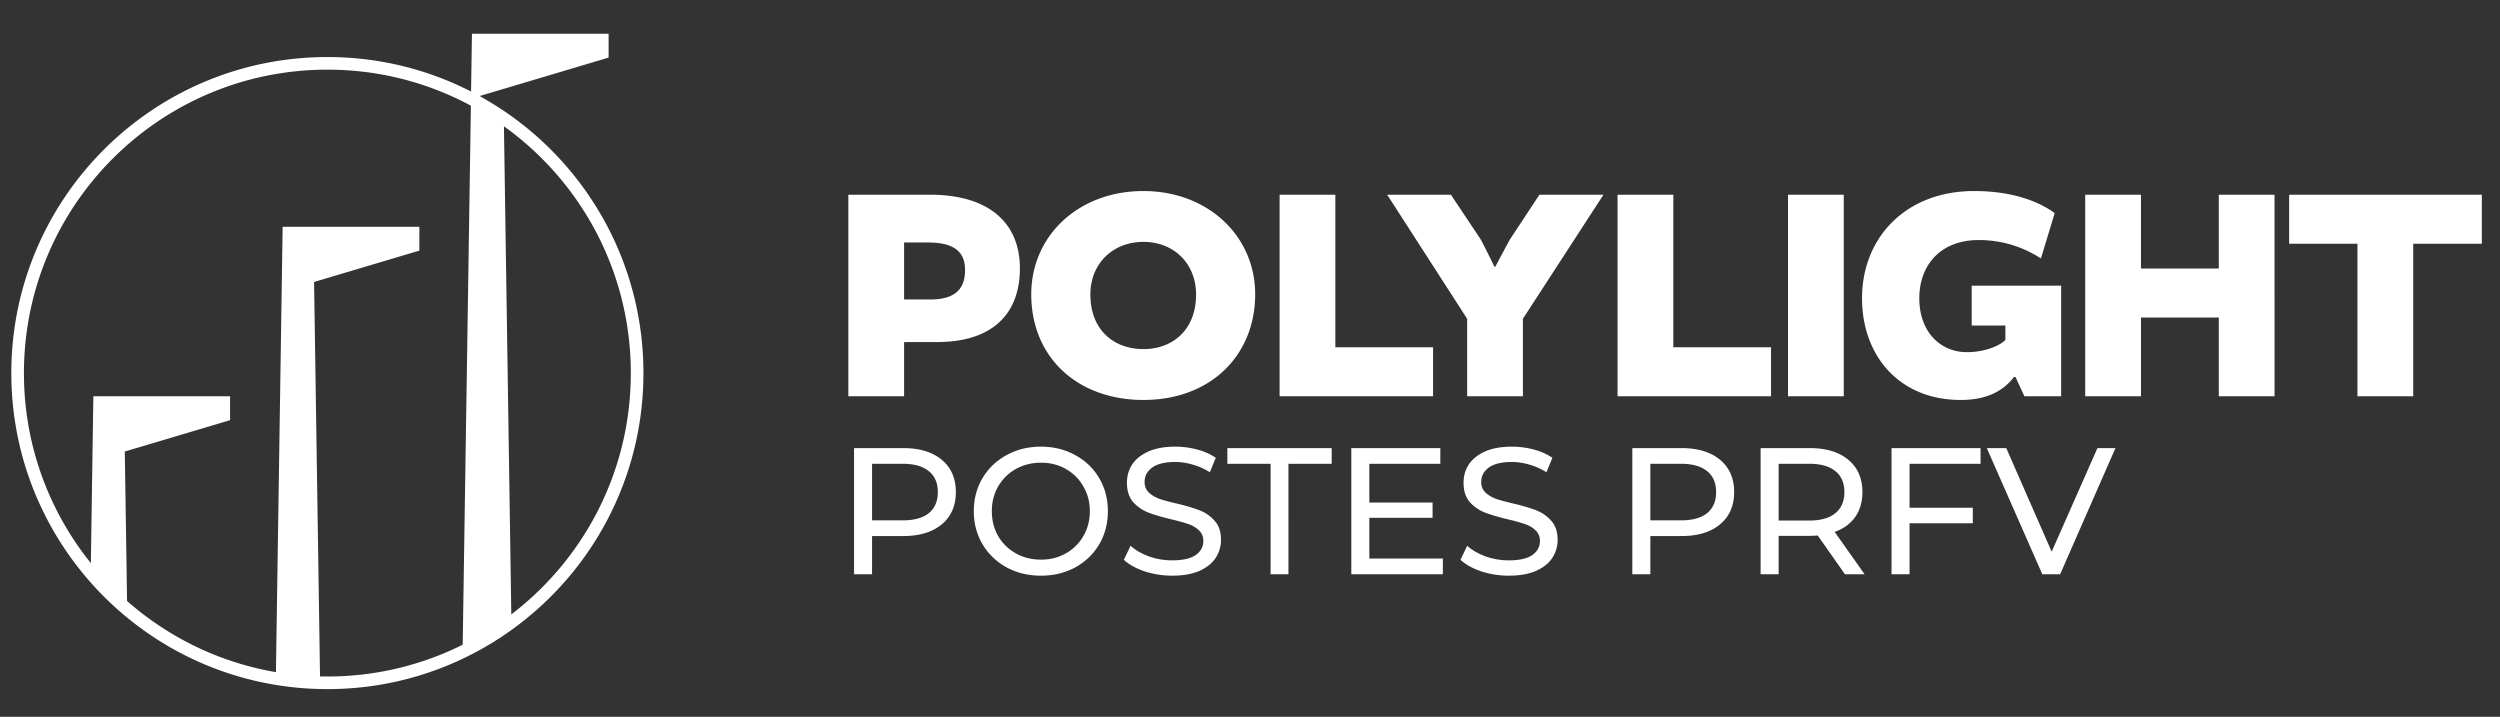
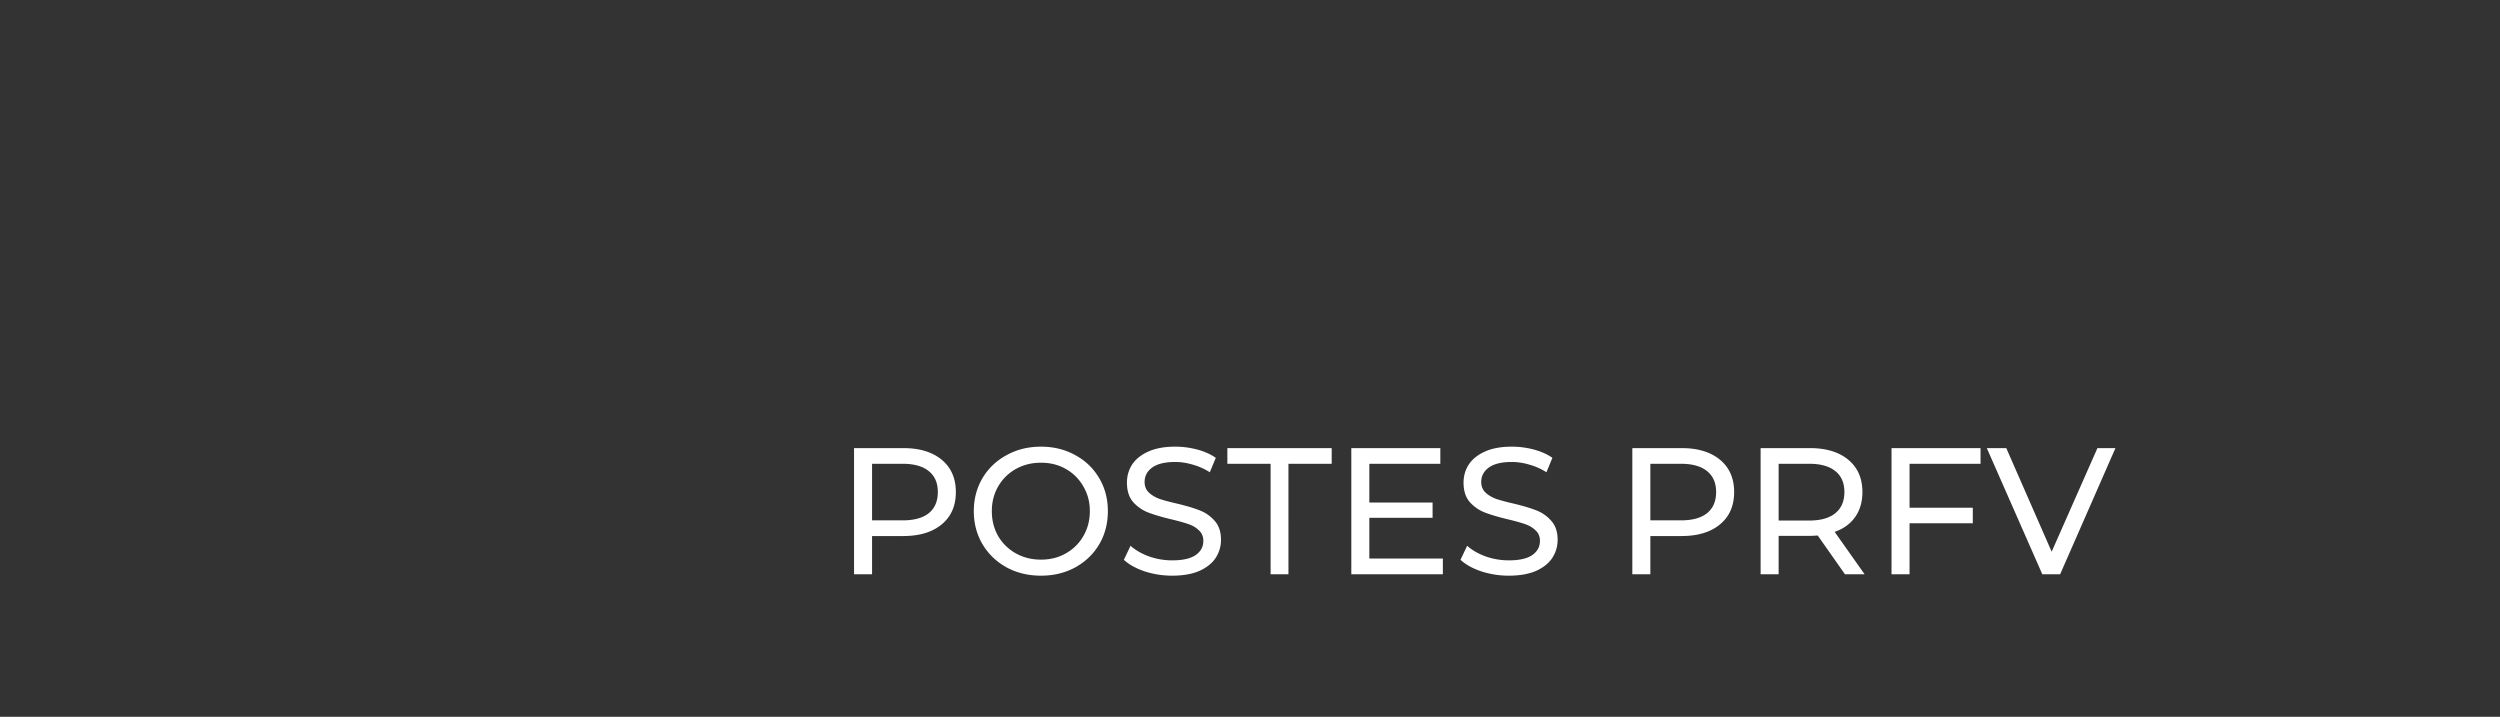
<svg xmlns="http://www.w3.org/2000/svg" width="1859" height="533" fill="none">
  <rect width="100%" height="100%" fill="#333333" stroke="none" />
-   <path d="M380.296 462.671a228.66 228.66 0 01-36.312 22l6.25-411.343a229.183 229.183 0 0124.406 14.781l5.656 374.562zM452.57 42.809l-102.363 30.49.735-48.208H452.57v17.718zM171.078 312.421l-78.282 23.313 1.782 117.437a227.397 227.397 0 01-27.125-27.187l1.968-131.313h101.657v17.75zm140.75-126.062l-78.282 23.313 4.5 298a228.863 228.863 0 01-32.937-3.125l5.062-335.907h101.657v17.719zm380.05 36.329c18.225 0 25.741-7.744 25.741-21.869 0-9.794-3.872-20.5-27.335-20.5h-17.996v42.369h19.59zm-.456-77.904c45.784 0 66.972 22.554 66.972 54.669 0 35.081-21.641 54.897-61.503 54.897h-24.603v40.319h-41.457V144.784h60.591zm119.388 74.26c0 25.969 17.084 40.547 39.406 40.547 22.097 0 39.178-14.578 39.178-40.547 0-23.463-16.856-39.181-39.178-39.181-22.322 0-39.406 15.718-39.406 39.181zm122.547-.228c0 45.1-32.8 78.587-83.141 78.587-48.518 0-83.368-31.209-83.368-78.587 0-43.507 35.078-76.763 83.368-76.763 47.835 0 83.141 33.256 83.141 76.763zm59.613-74.031v113.438h72.66v36.447H951.514V144.785h41.456zm139.46 149.884h-41.46v-57.631l-59.45-92.253h47.38l21.87 32.8c2.05 3.419 10.48 20.731 10.48 20.731h.68s9.11-17.312 11.16-20.731l21.64-32.8h47.61l-59.91 92.253v57.631zm111.85-149.884v113.438h72.66v36.447h-114.12V144.785h41.46zm126.74.001h-41.46V294.67h41.46V144.786zm56.18 76.991c0 25.512 16.17 40.09 35.31 40.09 13.44 0 24.6-4.784 28.7-9.112v-10.707h-25.06v-29.612h66.52v82.234h-27.34l-6.61-14.353h-1.14c-9.56 12.531-23.46 17.088-39.63 17.088-45.56 0-73.34-32.803-73.34-75.628 0-45.104 32.57-79.725 83.36-79.725 30.53 0 49.66 8.884 59.91 16.4l-10.25 33.712c-10.93-7.059-26.42-13.666-46.24-13.666-28.7 0-44.19 18.907-44.19 43.279zm164.83-76.992v54.897h57.86v-54.897h41.45V294.67h-41.45v-58.544h-57.86v58.544h-41.46V144.785h41.46zm160.98 36.446h-50.8v-36.447h143.28v36.447h-51.02v113.437h-41.46V181.231z" fill="#fff" />
-   <path d="M473.765 277.421c0 75.938-36.781 143.313-93.469 185.25a228.66 228.66 0 01-36.312 22c-30.375 14.782-64.5 23.063-100.531 23.063a301.2 301.2 0 01-5.407-.063 228.721 228.721 0 01-32.937-3.125c-41.719-6.968-79.625-25.187-110.531-51.375a227.397 227.397 0 01-27.125-27.187c-33.907-40.125-54.344-91.938-54.344-148.563 0-127.187 103.125-230.312 230.344-230.312 38.531 0 74.875 9.469 106.781 26.219a229.183 229.183 0 0124.406 14.781c59.906 41.594 99.125 110.875 99.125 189.312z" stroke="#fff" stroke-width="9.38" stroke-miterlimit="10" />
-   <path d="M1573.05 333.209L1531.92 427h-13.27l-41.26-93.791h14.47l33.76 77.043 34.03-77.043h13.4zm-153.11 11.657v32.693h47.03v11.523h-47.03V427h-13.4v-93.791h66.19v11.657h-52.79zM1371.9 427l-20.24-28.807c-2.5.178-4.46.268-5.89.268h-23.18V427h-13.4v-93.791h36.58c12.15 0 21.7 2.903 28.67 8.709 6.97 5.806 10.45 13.801 10.45 23.984 0 7.235-1.78 13.399-5.36 18.49-3.57 5.092-8.66 8.799-15.27 11.121L1386.5 427h-14.6zm-26.53-39.928c8.48 0 14.96-1.831 19.42-5.494 4.47-3.662 6.7-8.887 6.7-15.676s-2.23-11.969-6.7-15.542c-4.46-3.663-10.94-5.494-19.42-5.494h-22.78v42.206h22.78zm-94.99-53.863c12.15 0 21.71 2.903 28.67 8.709 6.97 5.806 10.46 13.801 10.46 23.984 0 10.183-3.49 18.178-10.46 23.984-6.96 5.806-16.52 8.709-28.67 8.709h-23.18V427h-13.4v-93.791h36.58zm-.4 53.729c8.48 0 14.96-1.787 19.43-5.36 4.46-3.662 6.7-8.887 6.7-15.676s-2.24-11.969-6.7-15.542c-4.47-3.663-10.95-5.494-19.43-5.494h-22.78v42.072h22.78zm-128.05 41.134c-7.05 0-13.89-1.072-20.5-3.216-6.52-2.233-11.65-5.091-15.4-8.575l4.95-10.451c3.58 3.216 8.13 5.851 13.67 7.905 5.63 1.966 11.39 2.948 17.28 2.948 7.78 0 13.58-1.295 17.42-3.886 3.84-2.679 5.76-6.208 5.76-10.584 0-3.216-1.07-5.807-3.21-7.772-2.06-2.054-4.65-3.617-7.77-4.689-3.04-1.072-7.37-2.278-13-3.618-7.06-1.697-12.77-3.394-17.15-5.091-4.29-1.698-7.99-4.288-11.12-7.772-3.04-3.573-4.56-8.351-4.56-14.336 0-5.002 1.3-9.513 3.89-13.533 2.68-4.019 6.7-7.235 12.06-9.647s12.01-3.618 19.96-3.618c5.54 0 10.99.715 16.35 2.144 5.36 1.429 9.96 3.484 13.8 6.164l-4.42 10.719a46.846 46.846 0 00-12.6-5.628c-4.46-1.34-8.84-2.01-13.13-2.01-7.59 0-13.31 1.385-17.15 4.154-3.75 2.769-5.63 6.342-5.63 10.719 0 3.216 1.08 5.851 3.22 7.905 2.14 1.965 4.78 3.528 7.91 4.69 3.21 1.072 7.54 2.233 12.99 3.483 7.06 1.697 12.73 3.395 17.02 5.092 4.29 1.697 7.95 4.287 10.99 7.771 3.12 3.484 4.69 8.173 4.69 14.069 0 4.912-1.34 9.423-4.02 13.532-2.68 4.02-6.75 7.236-12.2 9.647-5.45 2.323-12.15 3.484-20.1 3.484zm-49.02-12.729V427h-68.07v-93.791h66.19v11.657h-52.79v28.807h47.03v11.389h-47.03v30.281h54.67zm-128.084-70.477h-32.157v-11.657h77.579v11.657h-32.157V427h-13.265v-82.134zm-73.201 83.206c-7.056 0-13.89-1.072-20.5-3.216-6.52-2.233-11.656-5.091-15.408-8.575l4.957-10.451c3.573 3.216 8.129 5.851 13.667 7.905 5.628 1.966 11.389 2.948 17.284 2.948 7.772 0 13.578-1.295 17.419-3.886 3.841-2.679 5.761-6.208 5.761-10.584 0-3.216-1.072-5.807-3.216-7.772-2.054-2.054-4.644-3.617-7.771-4.689-3.037-1.072-7.369-2.278-12.997-3.618-7.056-1.697-12.773-3.394-17.15-5.091-4.287-1.698-7.994-4.288-11.121-7.772-3.037-3.573-4.555-8.351-4.555-14.336 0-5.002 1.295-9.513 3.885-13.533 2.68-4.019 6.7-7.235 12.059-9.647 5.36-2.412 12.014-3.618 19.964-3.618 5.538 0 10.987.715 16.347 2.144 5.359 1.429 9.959 3.484 13.8 6.164l-4.421 10.719a46.885 46.885 0 00-12.595-5.628c-4.466-1.34-8.843-2.01-13.131-2.01-7.592 0-13.309 1.385-17.15 4.154-3.752 2.769-5.628 6.342-5.628 10.719 0 3.216 1.072 5.851 3.216 7.905 2.144 1.965 4.779 3.528 7.905 4.69 3.216 1.072 7.548 2.233 12.997 3.483 7.057 1.697 12.729 3.395 17.016 5.092 4.288 1.697 7.95 4.287 10.987 7.771 3.127 3.484 4.69 8.173 4.69 14.069 0 4.912-1.34 9.423-4.02 13.532-2.68 4.02-6.744 7.236-12.193 9.647-5.448 2.323-12.148 3.484-20.098 3.484zm-97.521 0c-9.468 0-17.999-2.054-25.592-6.163-7.592-4.199-13.577-9.96-17.954-17.285-4.287-7.324-6.431-15.498-6.431-24.519 0-9.022 2.144-17.195 6.431-24.52 4.377-7.324 10.362-13.041 17.954-17.15 7.593-4.198 16.124-6.298 25.592-6.298 9.379 0 17.865 2.1 25.457 6.298 7.593 4.109 13.533 9.826 17.821 17.15 4.287 7.235 6.431 15.409 6.431 24.52 0 9.111-2.144 17.329-6.431 24.653-4.288 7.236-10.228 12.952-17.821 17.151-7.592 4.109-16.078 6.163-25.457 6.163zm0-11.925c6.878 0 13.041-1.563 18.49-4.689 5.538-3.127 9.87-7.414 12.997-12.863 3.216-5.538 4.823-11.702 4.823-18.49 0-6.789-1.607-12.908-4.823-18.356-3.127-5.539-7.459-9.871-12.997-12.997-5.449-3.127-11.612-4.69-18.49-4.69-6.878 0-13.131 1.563-18.758 4.69-5.538 3.126-9.915 7.458-13.131 12.997-3.126 5.448-4.689 11.567-4.689 18.356 0 6.788 1.563 12.952 4.689 18.49 3.216 5.449 7.593 9.736 13.131 12.863 5.627 3.126 11.88 4.689 18.758 4.689zm-102.457-82.938c12.148 0 21.706 2.903 28.673 8.709 6.967 5.806 10.451 13.801 10.451 23.984 0 10.183-3.484 18.178-10.451 23.984-6.967 5.806-16.525 8.709-28.673 8.709h-23.18V427h-13.398v-93.791h36.578zm-.402 53.729c8.486 0 14.962-1.787 19.428-5.36 4.466-3.662 6.699-8.887 6.699-15.676s-2.233-11.969-6.699-15.542c-4.466-3.663-10.942-5.494-19.428-5.494h-22.778v42.072h22.778z" fill="#fff" />
+   <path d="M1573.05 333.209L1531.92 427h-13.27l-41.26-93.791h14.47l33.76 77.043 34.03-77.043h13.4zm-153.11 11.657v32.693h47.03v11.523h-47.03V427h-13.4v-93.791h66.19v11.657h-52.79zM1371.9 427l-20.24-28.807c-2.5.178-4.46.268-5.89.268h-23.18V427h-13.4v-93.791h36.58c12.15 0 21.7 2.903 28.67 8.709 6.97 5.806 10.45 13.801 10.45 23.984 0 7.235-1.78 13.399-5.36 18.49-3.57 5.092-8.66 8.799-15.27 11.121L1386.5 427h-14.6zm-26.53-39.928c8.48 0 14.96-1.831 19.42-5.494 4.47-3.662 6.7-8.887 6.7-15.676s-2.23-11.969-6.7-15.542c-4.46-3.663-10.94-5.494-19.42-5.494h-22.78v42.206h22.78zm-94.99-53.863c12.15 0 21.71 2.903 28.67 8.709 6.97 5.806 10.46 13.801 10.46 23.984 0 10.183-3.49 18.178-10.46 23.984-6.96 5.806-16.52 8.709-28.67 8.709h-23.18V427h-13.4v-93.791zm-.4 53.729c8.48 0 14.96-1.787 19.43-5.36 4.46-3.662 6.7-8.887 6.7-15.676s-2.24-11.969-6.7-15.542c-4.47-3.663-10.95-5.494-19.43-5.494h-22.78v42.072h22.78zm-128.05 41.134c-7.05 0-13.89-1.072-20.5-3.216-6.52-2.233-11.65-5.091-15.4-8.575l4.95-10.451c3.58 3.216 8.13 5.851 13.67 7.905 5.63 1.966 11.39 2.948 17.28 2.948 7.78 0 13.58-1.295 17.42-3.886 3.84-2.679 5.76-6.208 5.76-10.584 0-3.216-1.07-5.807-3.21-7.772-2.06-2.054-4.65-3.617-7.77-4.689-3.04-1.072-7.37-2.278-13-3.618-7.06-1.697-12.77-3.394-17.15-5.091-4.29-1.698-7.99-4.288-11.12-7.772-3.04-3.573-4.56-8.351-4.56-14.336 0-5.002 1.3-9.513 3.89-13.533 2.68-4.019 6.7-7.235 12.06-9.647s12.01-3.618 19.96-3.618c5.54 0 10.99.715 16.35 2.144 5.36 1.429 9.96 3.484 13.8 6.164l-4.42 10.719a46.846 46.846 0 00-12.6-5.628c-4.46-1.34-8.84-2.01-13.13-2.01-7.59 0-13.31 1.385-17.15 4.154-3.75 2.769-5.63 6.342-5.63 10.719 0 3.216 1.08 5.851 3.22 7.905 2.14 1.965 4.78 3.528 7.91 4.69 3.21 1.072 7.54 2.233 12.99 3.483 7.06 1.697 12.73 3.395 17.02 5.092 4.29 1.697 7.95 4.287 10.99 7.771 3.12 3.484 4.69 8.173 4.69 14.069 0 4.912-1.34 9.423-4.02 13.532-2.68 4.02-6.75 7.236-12.2 9.647-5.45 2.323-12.15 3.484-20.1 3.484zm-49.02-12.729V427h-68.07v-93.791h66.19v11.657h-52.79v28.807h47.03v11.389h-47.03v30.281h54.67zm-128.084-70.477h-32.157v-11.657h77.579v11.657h-32.157V427h-13.265v-82.134zm-73.201 83.206c-7.056 0-13.89-1.072-20.5-3.216-6.52-2.233-11.656-5.091-15.408-8.575l4.957-10.451c3.573 3.216 8.129 5.851 13.667 7.905 5.628 1.966 11.389 2.948 17.284 2.948 7.772 0 13.578-1.295 17.419-3.886 3.841-2.679 5.761-6.208 5.761-10.584 0-3.216-1.072-5.807-3.216-7.772-2.054-2.054-4.644-3.617-7.771-4.689-3.037-1.072-7.369-2.278-12.997-3.618-7.056-1.697-12.773-3.394-17.15-5.091-4.287-1.698-7.994-4.288-11.121-7.772-3.037-3.573-4.555-8.351-4.555-14.336 0-5.002 1.295-9.513 3.885-13.533 2.68-4.019 6.7-7.235 12.059-9.647 5.36-2.412 12.014-3.618 19.964-3.618 5.538 0 10.987.715 16.347 2.144 5.359 1.429 9.959 3.484 13.8 6.164l-4.421 10.719a46.885 46.885 0 00-12.595-5.628c-4.466-1.34-8.843-2.01-13.131-2.01-7.592 0-13.309 1.385-17.15 4.154-3.752 2.769-5.628 6.342-5.628 10.719 0 3.216 1.072 5.851 3.216 7.905 2.144 1.965 4.779 3.528 7.905 4.69 3.216 1.072 7.548 2.233 12.997 3.483 7.057 1.697 12.729 3.395 17.016 5.092 4.288 1.697 7.95 4.287 10.987 7.771 3.127 3.484 4.69 8.173 4.69 14.069 0 4.912-1.34 9.423-4.02 13.532-2.68 4.02-6.744 7.236-12.193 9.647-5.448 2.323-12.148 3.484-20.098 3.484zm-97.521 0c-9.468 0-17.999-2.054-25.592-6.163-7.592-4.199-13.577-9.96-17.954-17.285-4.287-7.324-6.431-15.498-6.431-24.519 0-9.022 2.144-17.195 6.431-24.52 4.377-7.324 10.362-13.041 17.954-17.15 7.593-4.198 16.124-6.298 25.592-6.298 9.379 0 17.865 2.1 25.457 6.298 7.593 4.109 13.533 9.826 17.821 17.15 4.287 7.235 6.431 15.409 6.431 24.52 0 9.111-2.144 17.329-6.431 24.653-4.288 7.236-10.228 12.952-17.821 17.151-7.592 4.109-16.078 6.163-25.457 6.163zm0-11.925c6.878 0 13.041-1.563 18.49-4.689 5.538-3.127 9.87-7.414 12.997-12.863 3.216-5.538 4.823-11.702 4.823-18.49 0-6.789-1.607-12.908-4.823-18.356-3.127-5.539-7.459-9.871-12.997-12.997-5.449-3.127-11.612-4.69-18.49-4.69-6.878 0-13.131 1.563-18.758 4.69-5.538 3.126-9.915 7.458-13.131 12.997-3.126 5.448-4.689 11.567-4.689 18.356 0 6.788 1.563 12.952 4.689 18.49 3.216 5.449 7.593 9.736 13.131 12.863 5.627 3.126 11.88 4.689 18.758 4.689zm-102.457-82.938c12.148 0 21.706 2.903 28.673 8.709 6.967 5.806 10.451 13.801 10.451 23.984 0 10.183-3.484 18.178-10.451 23.984-6.967 5.806-16.525 8.709-28.673 8.709h-23.18V427h-13.398v-93.791h36.578zm-.402 53.729c8.486 0 14.962-1.787 19.428-5.36 4.466-3.662 6.699-8.887 6.699-15.676s-2.233-11.969-6.699-15.542c-4.466-3.663-10.942-5.494-19.428-5.494h-22.778v42.072h22.778z" fill="#fff" />
</svg>